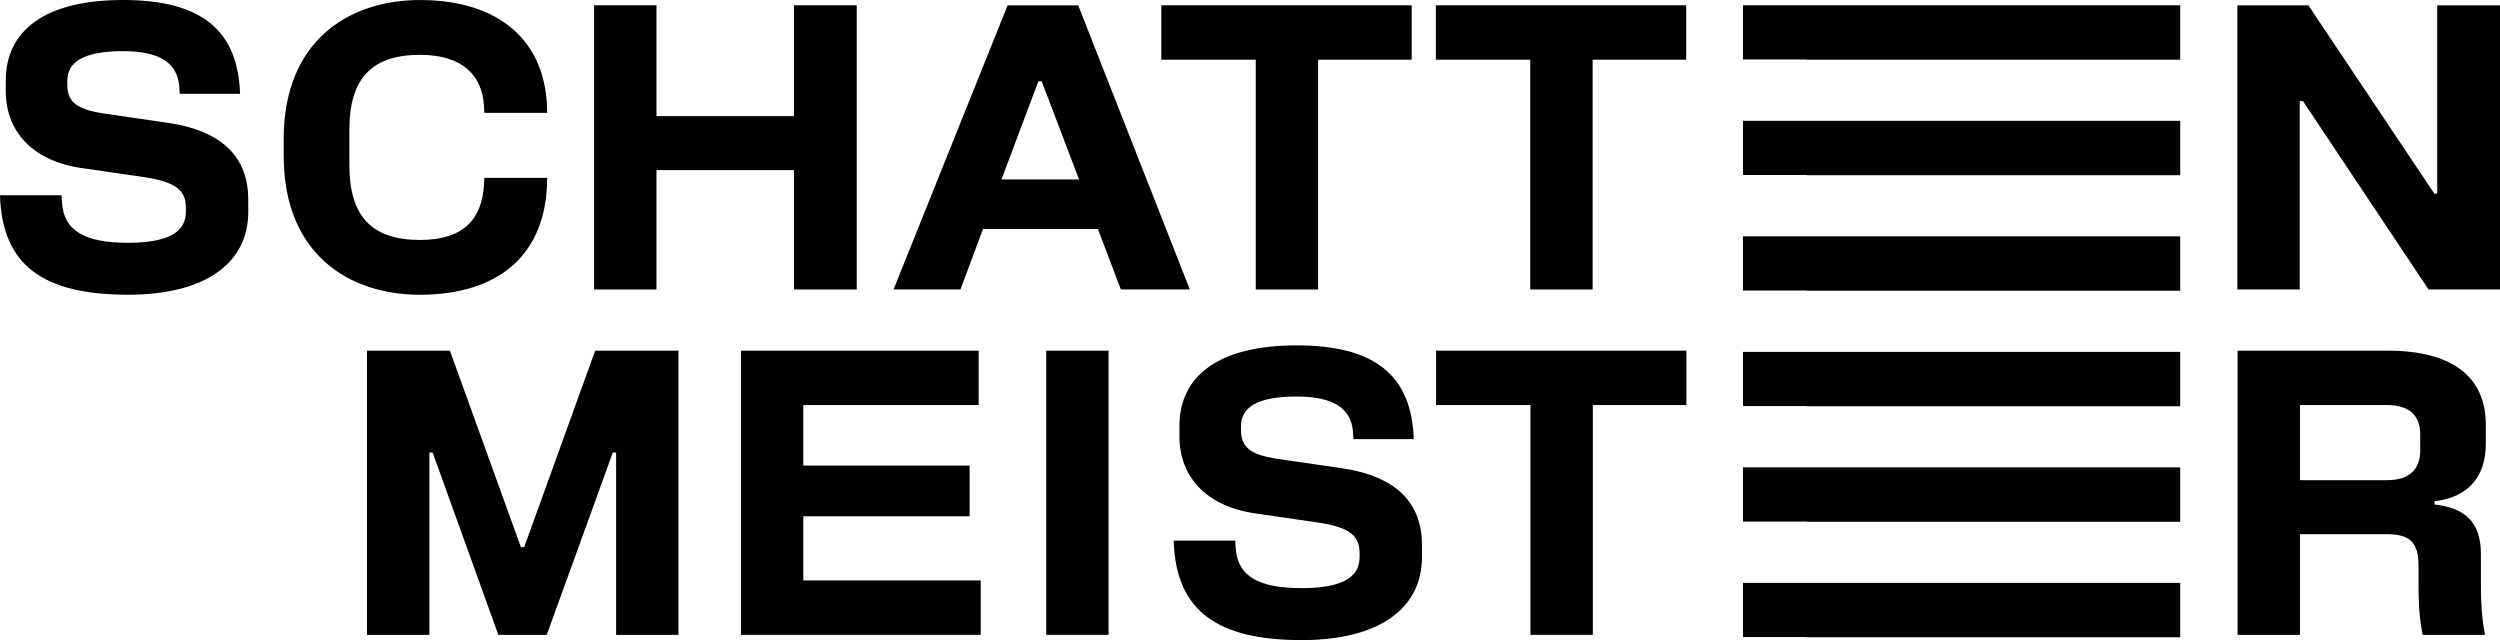
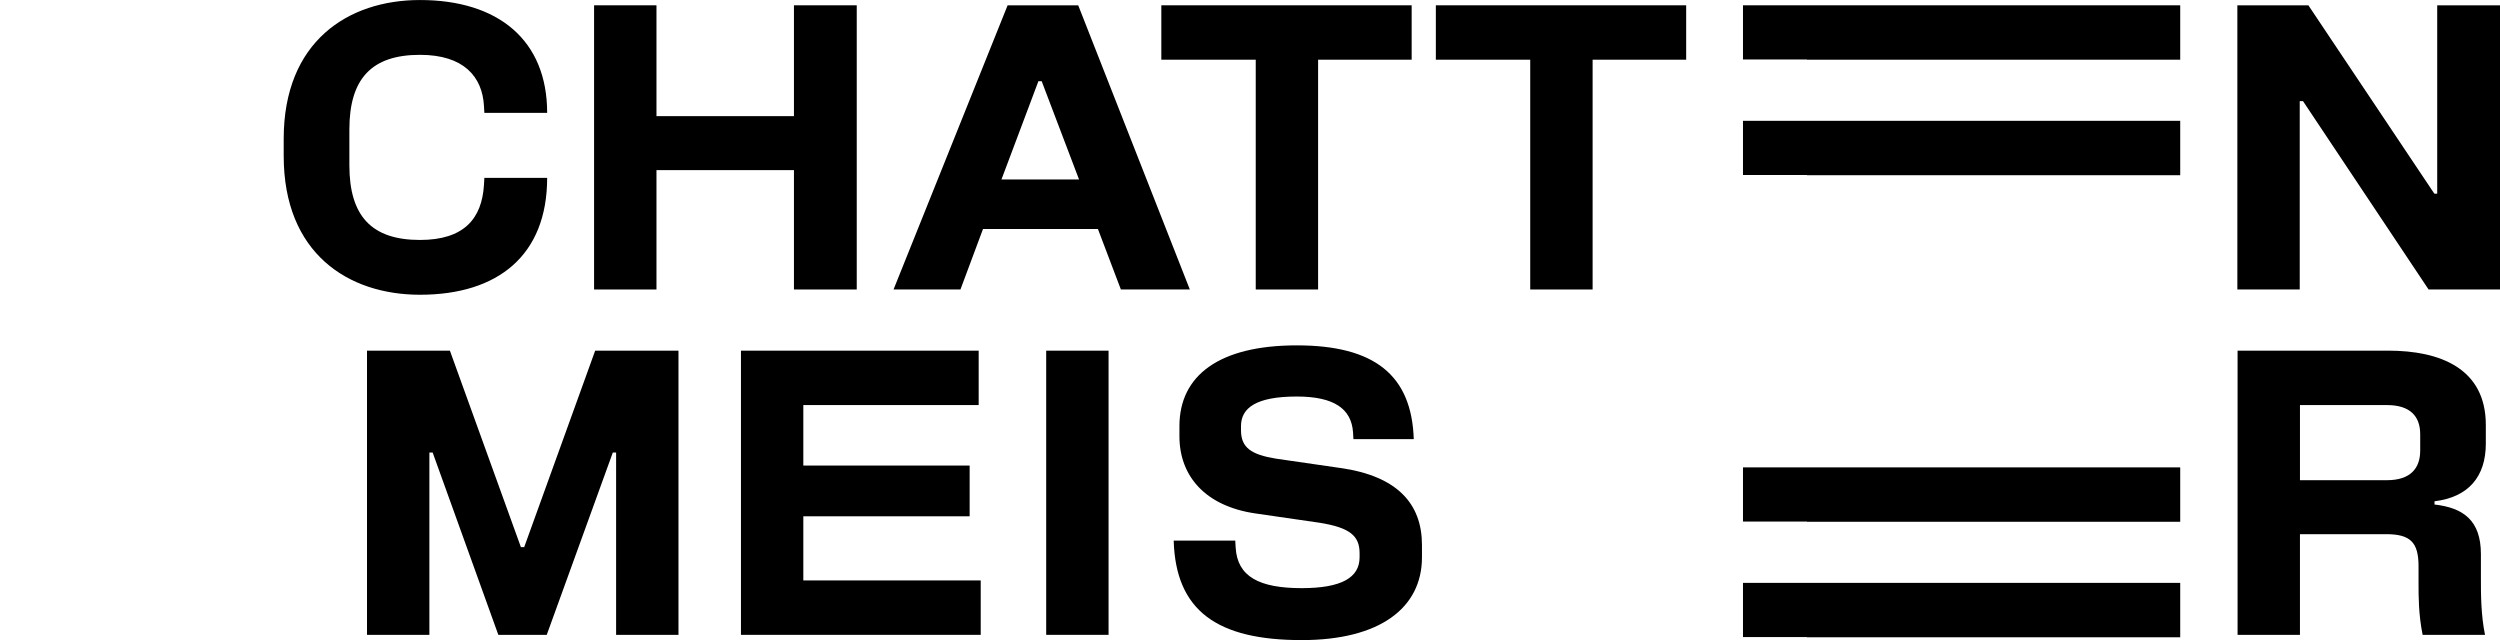
<svg xmlns="http://www.w3.org/2000/svg" width="207" height="53" viewBox="0 0 207 53" fill="none">
-   <path d="M13.796 10.153L8.461 9.379C6.421 9.044 5.573 8.472 5.573 7.026V6.691C5.573 5.178 6.83 4.236 10.193 4.236C13.319 4.236 14.713 5.278 14.849 7.194L14.882 7.766H19.877C19.707 2.455 16.615 0 10.193 0C3.772 0 0.475 2.488 0.475 6.689V7.529C0.475 10.824 2.616 13.311 6.762 13.916L12.097 14.69C14.578 15.093 15.392 15.765 15.392 17.211V17.547C15.392 19.228 13.897 20.102 10.6 20.102C7.101 20.102 5.267 19.161 5.131 16.741L5.097 16.169H0C0.169 21.984 3.601 24.404 10.6 24.404C17.057 24.404 20.556 21.749 20.556 17.547V16.538C20.556 13.109 18.518 10.824 13.794 10.152L13.796 10.153Z" fill="black" />
  <path d="M45.305 14.725H40.106L40.073 15.297C39.904 18.12 38.407 19.868 34.773 19.868C30.763 19.868 28.928 17.885 28.928 13.683V10.725C28.928 6.524 30.763 4.54 34.773 4.54C38.409 4.54 39.937 6.356 40.073 8.775L40.106 9.347H45.305C45.305 3.296 41.228 0.002 34.772 0.002C28.825 0.002 23.49 3.431 23.49 11.498V12.909C23.49 20.977 28.825 24.405 34.772 24.405C41.228 24.405 45.305 21.145 45.305 14.723V14.725Z" fill="black" />
  <path d="M54.356 14.086H65.739V23.97H70.938V0.439H65.739V9.617H54.356V0.439H49.19V23.97H54.356V14.086Z" fill="black" />
  <path d="M89.276 0.439H83.431L73.985 23.97H79.525L81.393 18.961H90.907L92.809 23.97H98.518L89.276 0.439ZM82.921 14.86L85.979 6.726H86.252L89.344 14.86H82.921Z" fill="black" />
  <path d="M103.975 23.97H109.139V4.943H116.885V0.439H96.158V4.943H103.975V23.97Z" fill="black" />
  <path d="M126.703 23.97H131.868V4.943H139.615V0.439H118.888V4.943H126.703V23.97Z" fill="black" />
  <path d="M201.801 0.439V16.037H201.564L191.133 0.439H185.253V23.97H190.418V8.373H190.689L201.087 23.97H207V0.439H201.801Z" fill="black" />
  <path d="M43.403 45.304H43.131L37.252 29.035H30.388V52.565H35.553V37.471H35.824L41.262 52.565H45.27L50.741 37.471H51.014V52.565H56.178V29.035H49.28L43.403 45.304Z" fill="black" />
  <path d="M66.515 42.749H80.286V38.548H66.515V33.539H81.034V29.035H61.351V52.565H81.203V48.06H66.515V42.749Z" fill="black" />
  <path d="M91.789 29.035H86.625V52.565H91.789V29.035Z" fill="black" />
  <path d="M110.978 38.749L105.643 37.975C103.603 37.64 102.754 37.068 102.754 35.622V35.287C102.754 33.773 104.012 32.832 107.375 32.832C110.501 32.832 111.895 33.873 112.031 35.789L112.064 36.361H117.059C116.889 31.05 113.796 28.596 107.375 28.596C100.954 28.596 97.657 31.083 97.657 35.285V36.125C97.657 39.419 99.798 41.907 103.943 42.512L109.278 43.286C111.76 43.688 112.574 44.36 112.574 45.806V46.143C112.574 47.824 111.079 48.698 107.784 48.698C104.284 48.698 102.449 47.757 102.312 45.336L102.279 44.764H97.182C97.351 50.58 100.783 53 107.784 53C114.24 53 117.739 50.345 117.739 46.143V45.134C117.739 41.705 115.701 39.419 110.978 38.747V38.749Z" fill="black" />
-   <path d="M118.906 33.539H126.721V52.565H131.885V33.539H139.633V29.035H118.906V33.539Z" fill="black" />
  <path d="M197.742 29.036H185.271V52.566H190.436V44.229H197.571C199.576 44.229 200.255 44.901 200.255 46.885V48.296C200.255 49.405 200.255 50.884 200.594 52.565H205.758C205.419 50.884 205.419 49.203 205.419 47.892V45.876C205.419 43.086 203.958 42.044 201.579 41.774V41.505C204.365 41.17 205.826 39.489 205.826 36.731V35.185C205.826 30.512 202.054 29.033 197.739 29.033L197.742 29.036ZM200.393 37.305C200.393 38.784 199.577 39.76 197.641 39.76H190.437V33.54H197.641C199.577 33.54 200.393 34.482 200.393 35.961V37.305Z" fill="black" />
  <path d="M149.613 4.943H180.522V0.439H144.319V4.925H149.613V4.943Z" fill="black" />
  <path d="M149.613 14.508H180.522V10.004H144.319V14.49H149.613V14.508Z" fill="black" />
-   <path d="M149.613 24.072H180.522V19.568H144.319V24.054H149.613V24.072Z" fill="black" />
-   <path d="M149.613 33.639H180.522V29.135H144.319V33.621H149.613V33.639Z" fill="black" />
  <path d="M149.613 43.203H180.522V38.699H144.319V43.185H149.613V43.203Z" fill="black" />
  <path d="M149.613 52.767H180.522V48.262H144.319V52.749H149.613V52.767Z" fill="black" />
</svg>